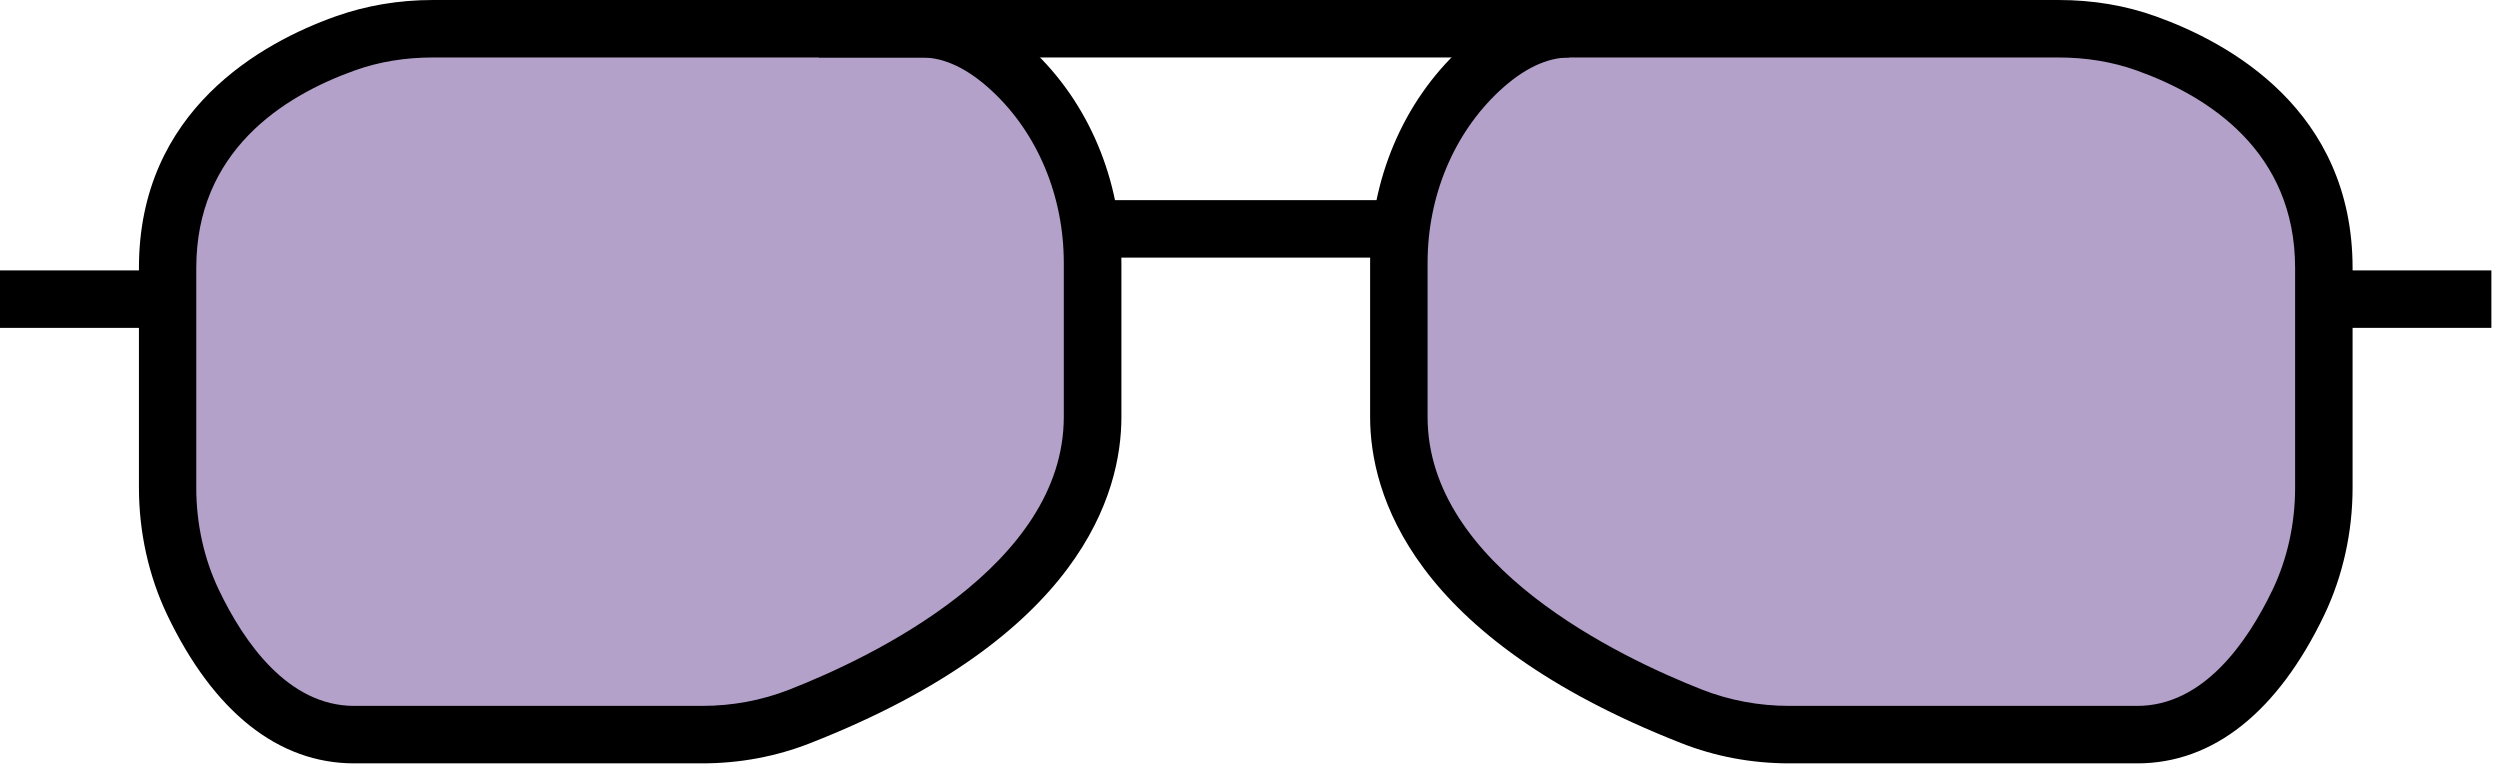
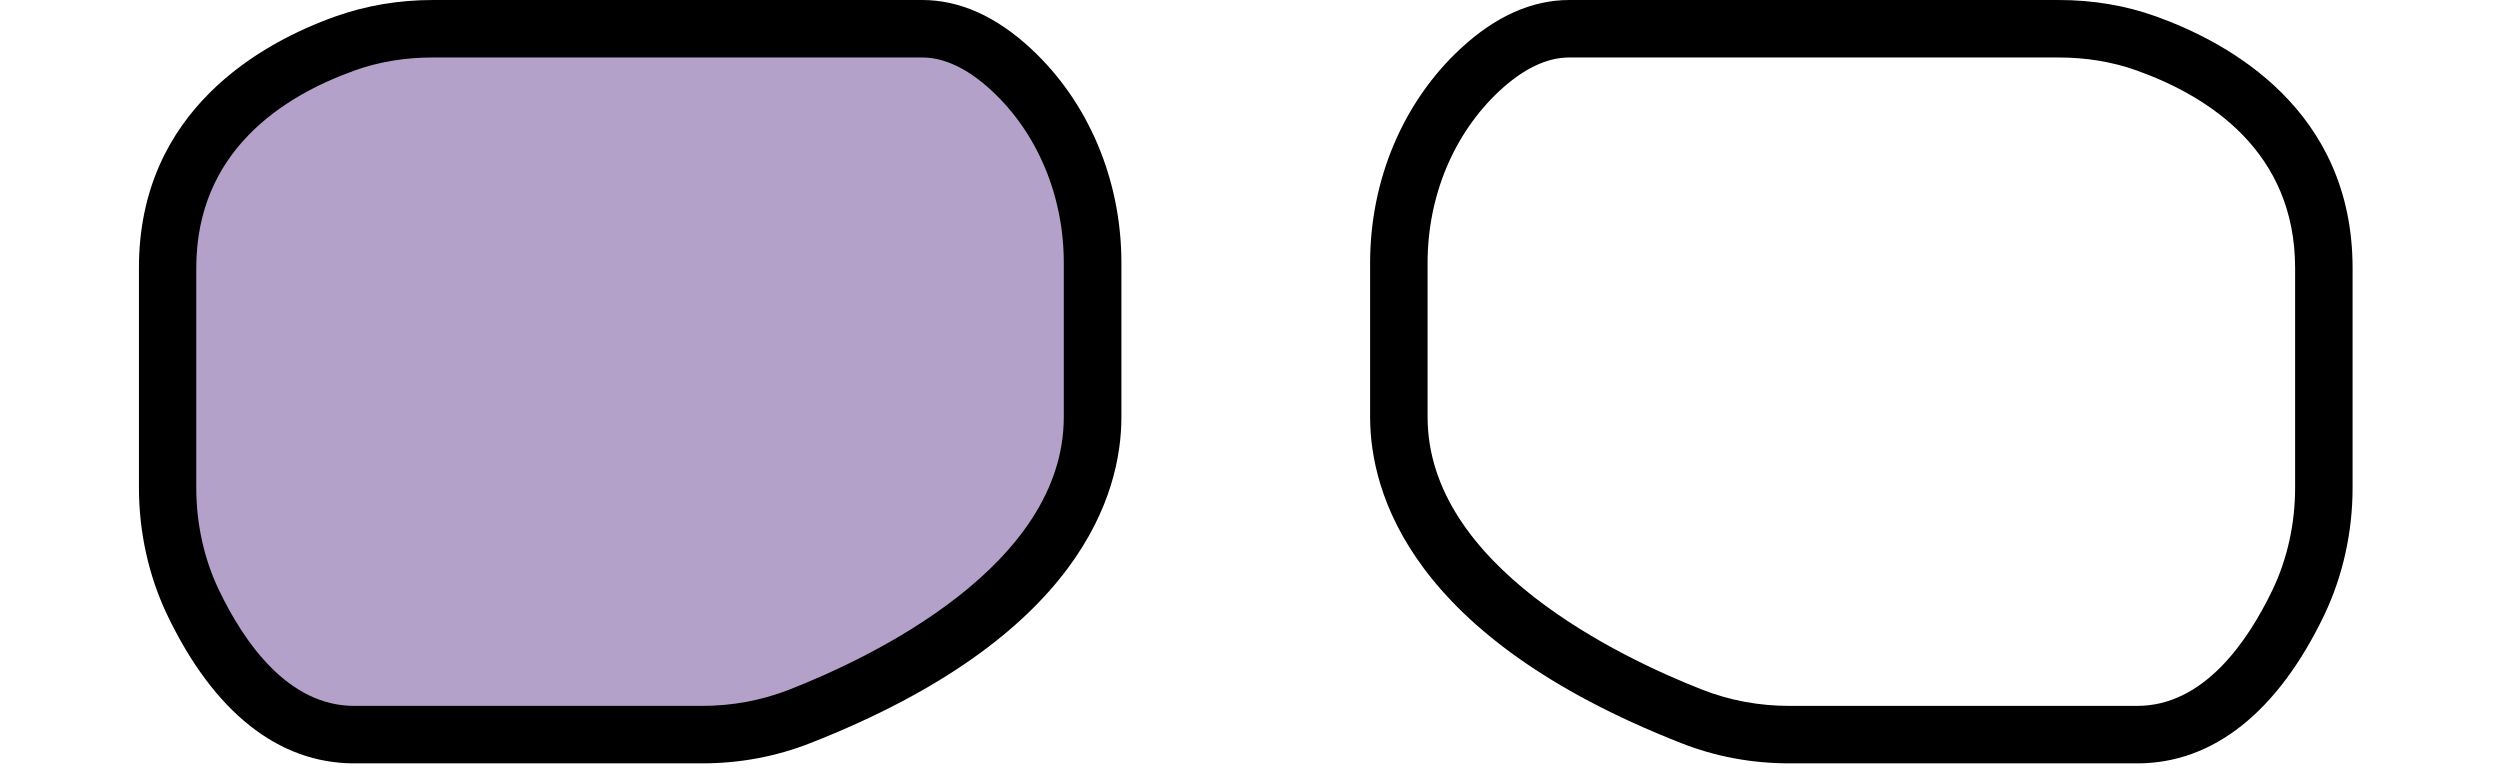
<svg xmlns="http://www.w3.org/2000/svg" width="174" height="54" viewBox="0 0 174 54" fill="none">
  <g clip-path="url(#clip0_299_83)">
-     <path d="M109.22 2H143.27C145.35 2 147.42 2.32 149.38 3.02C154.13 4.72 161.74 8.95 161.74 18.66V33.95C161.74 36.7 161.16 39.43 159.97 41.91C158.05 45.93 154.46 51.12 148.75 51.12H124.54C122.21 51.12 119.9 50.7 117.74 49.85C111.03 47.22 97.36 40.45 97.36 29.01V18.28C97.36 13.22 99.3 8.28 103.01 4.84C104.77 3.21 106.87 1.99 109.22 1.99V2Z" fill="#B3A1CA" />
-     <path d="M64.18 2H30.13C28.05 2 25.98 2.32 24.02 3.02C19.27 4.72 11.66 8.95 11.66 18.66V33.95C11.66 36.7 12.24 39.43 13.43 41.91C15.35 45.93 18.94 51.12 24.65 51.12H48.86C51.19 51.12 53.5 50.7 55.66 49.85C62.37 47.22 76.04 40.45 76.04 29.01V18.28C76.04 13.22 74.1 8.28 70.39 4.84C68.63 3.21 66.53 1.99 64.18 1.99V2Z" fill="#B3A1CA" />
+     <path d="M64.18 2H30.13C28.05 2 25.98 2.32 24.02 3.02C19.27 4.72 11.66 8.95 11.66 18.66V33.95C11.66 36.7 12.24 39.43 13.43 41.91C15.35 45.93 18.94 51.12 24.65 51.12H48.86C51.19 51.12 53.5 50.7 55.66 49.85C62.37 47.22 76.04 40.45 76.04 29.01V18.28C76.04 13.22 74.1 8.28 70.39 4.84C68.63 3.21 66.53 1.99 64.18 1.99V2" fill="#B3A1CA" />
    <path d="M148.75 53.13H124.54C121.93 53.13 119.39 52.66 117.01 51.72C98.17 44.33 95.36 34.32 95.36 29.02V18.29C95.36 12.53 97.65 7.1 101.65 3.39C104.07 1.14 106.62 0 109.22 0H143.27C145.66 0 147.94 0.38 150.05 1.14C155.16 2.97 163.74 7.67 163.74 18.66V33.95C163.74 37.04 163.06 40.09 161.78 42.78C158.54 49.55 154.04 53.13 148.76 53.13H148.75ZM109.22 4C107.66 4 106.03 4.78 104.37 6.32C101.19 9.28 99.36 13.64 99.36 18.29V29.02C99.36 39.38 112.72 45.74 118.47 48C120.39 48.75 122.43 49.13 124.54 49.13H148.75C153.34 49.13 156.4 44.74 158.17 41.05C159.2 38.9 159.74 36.44 159.74 33.95V18.66C159.74 10.55 153.74 6.7 148.7 4.9C147.02 4.3 145.19 4 143.27 4H109.22Z" fill="black" />
    <path d="M48.86 53.13H24.65C19.37 53.13 14.86 49.55 11.63 42.78C10.35 40.09 9.67 37.04 9.67 33.95V18.66C9.66 7.67 18.24 2.96 23.36 1.14C25.47 0.39 27.75 0 30.14 0H64.19C66.79 0 69.34 1.14 71.76 3.39C75.76 7.1 78.05 12.53 78.05 18.29V29.02C78.05 34.33 75.24 44.33 56.4 51.72C54.01 52.66 51.48 53.13 48.87 53.13H48.86ZM30.13 4C28.2 4 26.37 4.3 24.7 4.9C19.66 6.7 13.66 10.54 13.66 18.66V33.95C13.66 36.44 14.2 38.9 15.23 41.05C16.99 44.73 20.06 49.13 24.65 49.13H48.86C50.97 49.13 53.01 48.75 54.93 48C60.68 45.75 74.04 39.38 74.04 29.02V18.29C74.04 13.64 72.21 9.27 69.03 6.32C67.37 4.78 65.74 4 64.18 4H30.13Z" fill="black" />
-     <path d="M97.36 13.93H76.04V17.93H97.36V13.93Z" fill="black" />
-     <path d="M109.23 0H56.99V4H109.23V0Z" fill="black" />
-     <path d="M11.66 18.82H0V22.82H11.66V18.82Z" fill="black" />
-     <path d="M173.4 18.82H161.74V22.82H173.4V18.82Z" fill="black" />
  </g>
  <defs>
    <clipPath id="clip0_299_83">
      <rect width="173.4" height="53.13" fill="white" />
    </clipPath>
  </defs>
</svg>